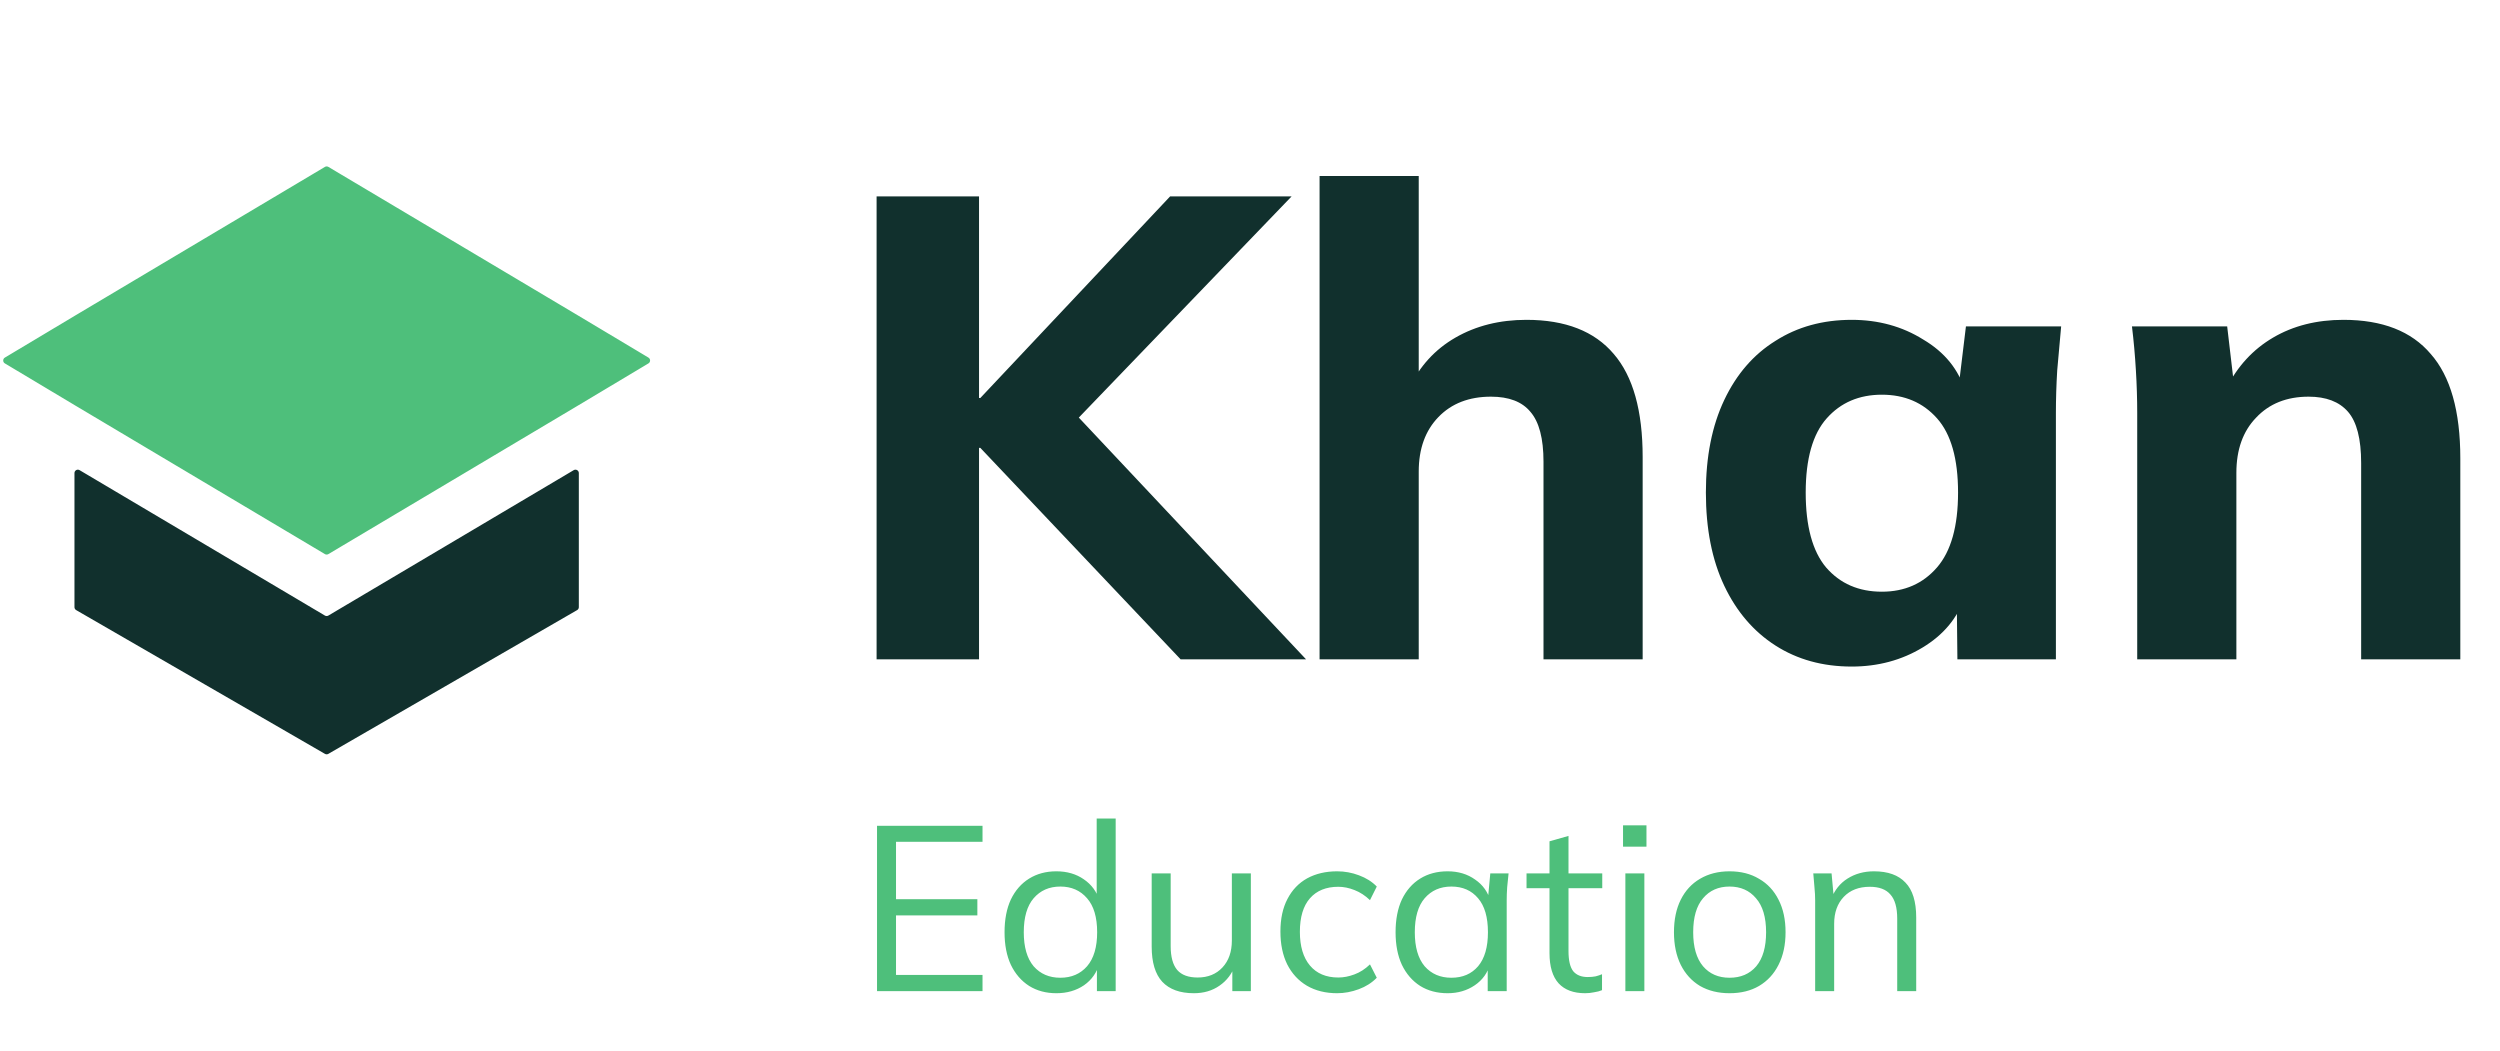
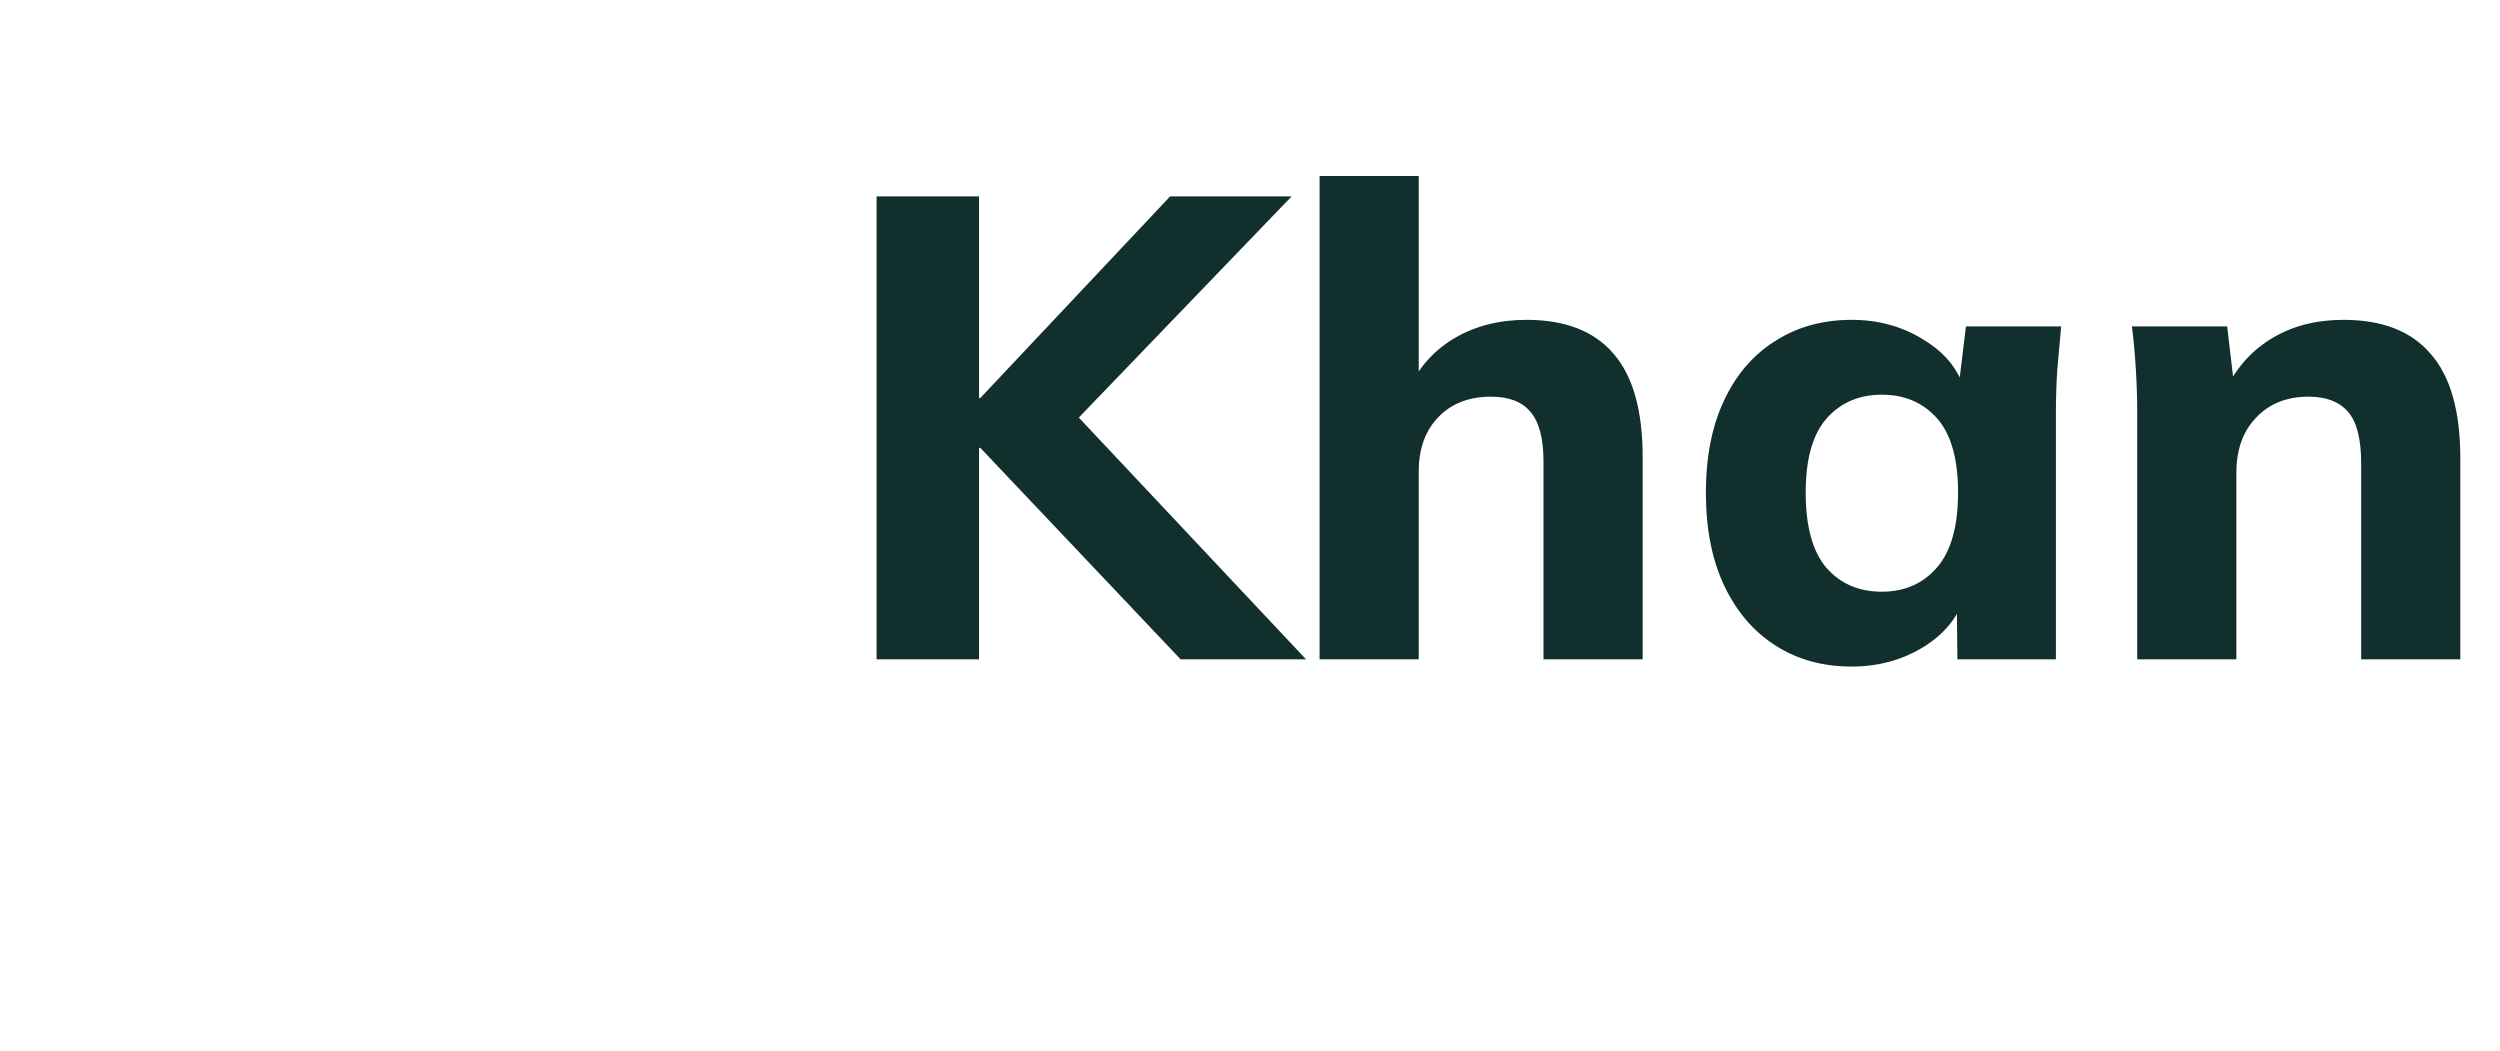
<svg xmlns="http://www.w3.org/2000/svg" width="1365" height="574" viewBox="0 0 1365 574" fill="none">
-   <path d="M478.855 541.145V450.905H536.455V459.609H489.223V490.969H533.639V499.801H489.223V532.313H536.455V541.145H478.855ZM576.773 542.297C571.141 542.297 566.191 540.975 561.925 538.329C557.658 535.599 554.33 531.759 551.941 526.809C549.637 521.86 548.485 515.929 548.485 509.017C548.485 502.02 549.637 496.047 551.941 491.097C554.33 486.148 557.658 482.351 561.925 479.705C566.191 477.06 571.141 475.737 576.773 475.737C582.575 475.737 587.567 477.188 591.749 480.089C596.015 482.991 598.874 486.916 600.325 491.865H598.789V446.937H609.157V541.145H598.917V525.785H600.325C598.959 530.905 596.143 534.959 591.877 537.945C587.61 540.847 582.575 542.297 576.773 542.297ZM578.949 533.849C585.007 533.849 589.871 531.759 593.541 527.577C597.21 523.311 599.045 517.124 599.045 509.017C599.045 500.825 597.21 494.639 593.541 490.457C589.871 486.191 585.007 484.057 578.949 484.057C572.89 484.057 568.026 486.191 564.357 490.457C560.773 494.639 558.981 500.825 558.981 509.017C558.981 517.124 560.773 523.311 564.357 527.577C568.026 531.759 572.89 533.849 578.949 533.849ZM651.859 542.297C644.264 542.297 638.504 540.207 634.579 536.025C630.739 531.844 628.819 525.444 628.819 516.825V476.889H639.187V516.569C639.187 522.457 640.381 526.809 642.771 529.625C645.16 532.356 648.872 533.721 653.907 533.721C659.539 533.721 664.061 531.887 667.475 528.217C670.888 524.548 672.595 519.641 672.595 513.497V476.889H682.963V541.145H672.851V526.681H674.515C672.723 531.631 669.821 535.471 665.811 538.201C661.885 540.932 657.235 542.297 651.859 542.297ZM730.086 542.297C723.771 542.297 718.267 540.932 713.574 538.201C708.966 535.471 705.382 531.588 702.822 526.553C700.347 521.519 699.11 515.545 699.11 508.633C699.11 501.636 700.39 495.705 702.95 490.841C705.51 485.892 709.094 482.137 713.702 479.577C718.395 477.017 723.856 475.737 730.086 475.737C734.182 475.737 738.15 476.463 741.99 477.913C745.915 479.364 749.158 481.412 751.718 484.057L748.006 491.481C745.446 489.007 742.63 487.172 739.558 485.977C736.571 484.783 733.627 484.185 730.726 484.185C724.07 484.185 718.907 486.276 715.238 490.457C711.568 494.639 709.734 500.74 709.734 508.761C709.734 516.697 711.568 522.841 715.238 527.193C718.907 531.545 724.07 533.721 730.726 533.721C733.542 533.721 736.443 533.167 739.43 532.057C742.502 530.948 745.36 529.113 748.006 526.553L751.718 533.849C749.072 536.58 745.787 538.671 741.862 540.121C737.936 541.572 734.011 542.297 730.086 542.297ZM790.401 542.297C784.683 542.297 779.691 540.975 775.425 538.329C771.158 535.599 767.83 531.759 765.441 526.809C763.137 521.86 761.985 515.929 761.985 509.017C761.985 502.02 763.137 496.047 765.441 491.097C767.83 486.148 771.158 482.351 775.425 479.705C779.691 477.06 784.683 475.737 790.401 475.737C796.203 475.737 801.195 477.231 805.377 480.217C809.643 483.119 812.459 487.087 813.825 492.121H812.289L813.697 476.889H823.681C823.425 479.364 823.169 481.881 822.913 484.441C822.742 486.916 822.657 489.348 822.657 491.737V541.145H812.289V526.041H813.697C812.331 531.076 809.515 535.044 805.249 537.945C800.982 540.847 796.033 542.297 790.401 542.297ZM792.449 533.849C798.593 533.849 803.457 531.759 807.041 527.577C810.625 523.311 812.417 517.124 812.417 509.017C812.417 500.825 810.625 494.639 807.041 490.457C803.457 486.191 798.593 484.057 792.449 484.057C786.39 484.057 781.526 486.191 777.857 490.457C774.273 494.639 772.481 500.825 772.481 509.017C772.481 517.124 774.273 523.311 777.857 527.577C781.526 531.759 786.39 533.849 792.449 533.849ZM865.487 542.297C859.172 542.297 854.351 540.505 851.023 536.921C847.695 533.252 846.031 527.748 846.031 520.409V484.953H833.487V476.889H846.031V459.353L856.399 456.409V476.889H874.831V484.953H856.399V519.257C856.399 524.377 857.252 528.047 858.959 530.265C860.751 532.399 863.396 533.465 866.895 533.465C868.516 533.465 869.967 533.337 871.247 533.081C872.527 532.74 873.679 532.356 874.703 531.929V540.633C873.508 541.145 872.057 541.529 870.351 541.785C868.729 542.127 867.108 542.297 865.487 542.297ZM887.453 541.145V476.889H897.821V541.145H887.453ZM886.173 462.297V450.649H898.973V462.297H886.173ZM944.321 542.297C938.177 542.297 932.801 540.975 928.193 538.329C923.67 535.599 920.171 531.759 917.697 526.809C915.222 521.775 913.985 515.844 913.985 509.017C913.985 502.105 915.222 496.175 917.697 491.225C920.171 486.276 923.67 482.479 928.193 479.833C932.801 477.103 938.177 475.737 944.321 475.737C950.55 475.737 955.926 477.103 960.449 479.833C965.057 482.479 968.598 486.276 971.073 491.225C973.633 496.175 974.913 502.105 974.913 509.017C974.913 515.844 973.633 521.775 971.073 526.809C968.598 531.759 965.057 535.599 960.449 538.329C955.926 540.975 950.55 542.297 944.321 542.297ZM944.321 533.849C950.465 533.849 955.329 531.759 958.913 527.577C962.497 523.311 964.289 517.124 964.289 509.017C964.289 500.825 962.454 494.639 958.785 490.457C955.201 486.191 950.379 484.057 944.321 484.057C938.262 484.057 933.441 486.191 929.857 490.457C926.273 494.639 924.481 500.825 924.481 509.017C924.481 517.124 926.273 523.311 929.857 527.577C933.441 531.759 938.262 533.849 944.321 533.849ZM991.078 541.145V491.737C991.078 489.348 990.95 486.916 990.694 484.441C990.523 481.881 990.31 479.364 990.054 476.889H1000.04L1001.32 490.969H999.782C1001.66 486.02 1004.65 482.265 1008.74 479.705C1012.92 477.06 1017.74 475.737 1023.21 475.737C1030.8 475.737 1036.52 477.785 1040.36 481.881C1044.28 485.892 1046.25 492.249 1046.25 500.953V541.145H1035.88V501.593C1035.88 495.535 1034.64 491.14 1032.17 488.409C1029.78 485.593 1026.02 484.185 1020.9 484.185C1014.93 484.185 1010.19 486.02 1006.69 489.689C1003.2 493.359 1001.45 498.265 1001.45 504.409V541.145H991.078Z" fill="#4EBF7B" />
  <path d="M478.621 360V107.224H534.554V217.298H535.271L638.892 107.224H705.223L577.938 239.528L578.297 216.581L713.111 360H644.628L535.271 244.548H534.554V360H478.621ZM720.486 360V96.109H774.627V212.278H769.249C774.986 200.088 783.471 190.765 794.706 184.312C805.94 177.858 818.848 174.631 833.429 174.631C854.703 174.631 870.598 180.846 881.116 193.275C891.633 205.466 896.892 224.23 896.892 249.567V360H842.751V252.077C842.751 239.408 840.361 230.325 835.58 224.827C831.039 219.33 823.868 216.581 814.067 216.581C802.116 216.581 792.554 220.286 785.384 227.696C778.213 235.106 774.627 245.026 774.627 257.455V360H720.486ZM1011.01 363.944C995.235 363.944 981.371 360.12 969.419 352.47C957.468 344.821 948.146 333.946 941.453 319.843C934.76 305.74 931.413 288.768 931.413 268.929C931.413 249.328 934.76 232.476 941.453 218.374C948.146 204.271 957.468 193.514 969.419 186.104C981.371 178.455 995.235 174.631 1011.01 174.631C1025.59 174.631 1038.62 178.216 1050.09 185.387C1061.81 192.319 1069.45 201.761 1073.04 213.712H1069.1L1073.4 178.216H1125.39C1124.67 186.104 1123.95 194.112 1123.24 202.239C1122.76 210.127 1122.52 217.896 1122.52 225.545V360H1068.74L1068.38 325.938H1072.68C1068.86 337.411 1061.21 346.614 1049.73 353.546C1038.26 360.478 1025.35 363.944 1011.01 363.944ZM1027.5 323.07C1039.93 323.07 1049.97 318.647 1057.62 309.803C1065.27 300.959 1069.1 287.334 1069.1 268.929C1069.1 250.523 1065.27 237.018 1057.62 228.413C1049.97 219.808 1039.93 215.505 1027.5 215.505C1015.07 215.505 1005.04 219.808 997.386 228.413C989.737 237.018 985.913 250.523 985.913 268.929C985.913 287.334 989.618 300.959 997.028 309.803C1004.68 318.647 1014.84 323.07 1027.5 323.07ZM1166.92 360V225.545C1166.92 217.896 1166.68 210.127 1166.2 202.239C1165.73 194.112 1165.01 186.104 1164.05 178.216H1216.04L1219.99 211.92H1215.68C1221.66 199.968 1230.14 190.765 1241.14 184.312C1252.14 177.858 1264.92 174.631 1279.5 174.631C1300.78 174.631 1316.67 180.846 1327.19 193.275C1337.95 205.466 1343.33 224.469 1343.33 250.284V360H1289.19V252.794C1289.19 239.647 1286.79 230.325 1282.01 224.827C1277.23 219.33 1270.06 216.581 1260.5 216.581C1248.55 216.581 1238.99 220.405 1231.82 228.054C1224.65 235.464 1221.06 245.504 1221.06 258.172V360H1166.92Z" fill="#11302D" />
-   <path d="M40.66 331.511V258.293C40.66 256.861 42.219 255.973 43.451 256.703L177.408 336.099C177.989 336.444 178.711 336.444 179.292 336.099L313.249 256.703C314.481 255.973 316.04 256.861 316.04 258.293V331.511C316.04 332.171 315.688 332.781 315.116 333.111L179.275 411.611C178.703 411.942 177.997 411.942 177.425 411.611L41.584 333.111C41.012 332.781 40.66 332.171 40.66 331.511Z" fill="#11302D" />
-   <path d="M179.295 302.54L315.7 221.356L354.048 198.418C355.247 197.7 355.247 195.963 354.048 195.246L315.7 172.308L179.295 91.124C178.713 90.777 177.987 90.777 177.405 91.124L41 172.308L2.652 195.246C1.452 195.963 1.452 197.7 2.652 198.418L41 221.356L177.405 302.54C177.987 302.886 178.713 302.886 179.295 302.54Z" fill="#4EBF7B" />
</svg>